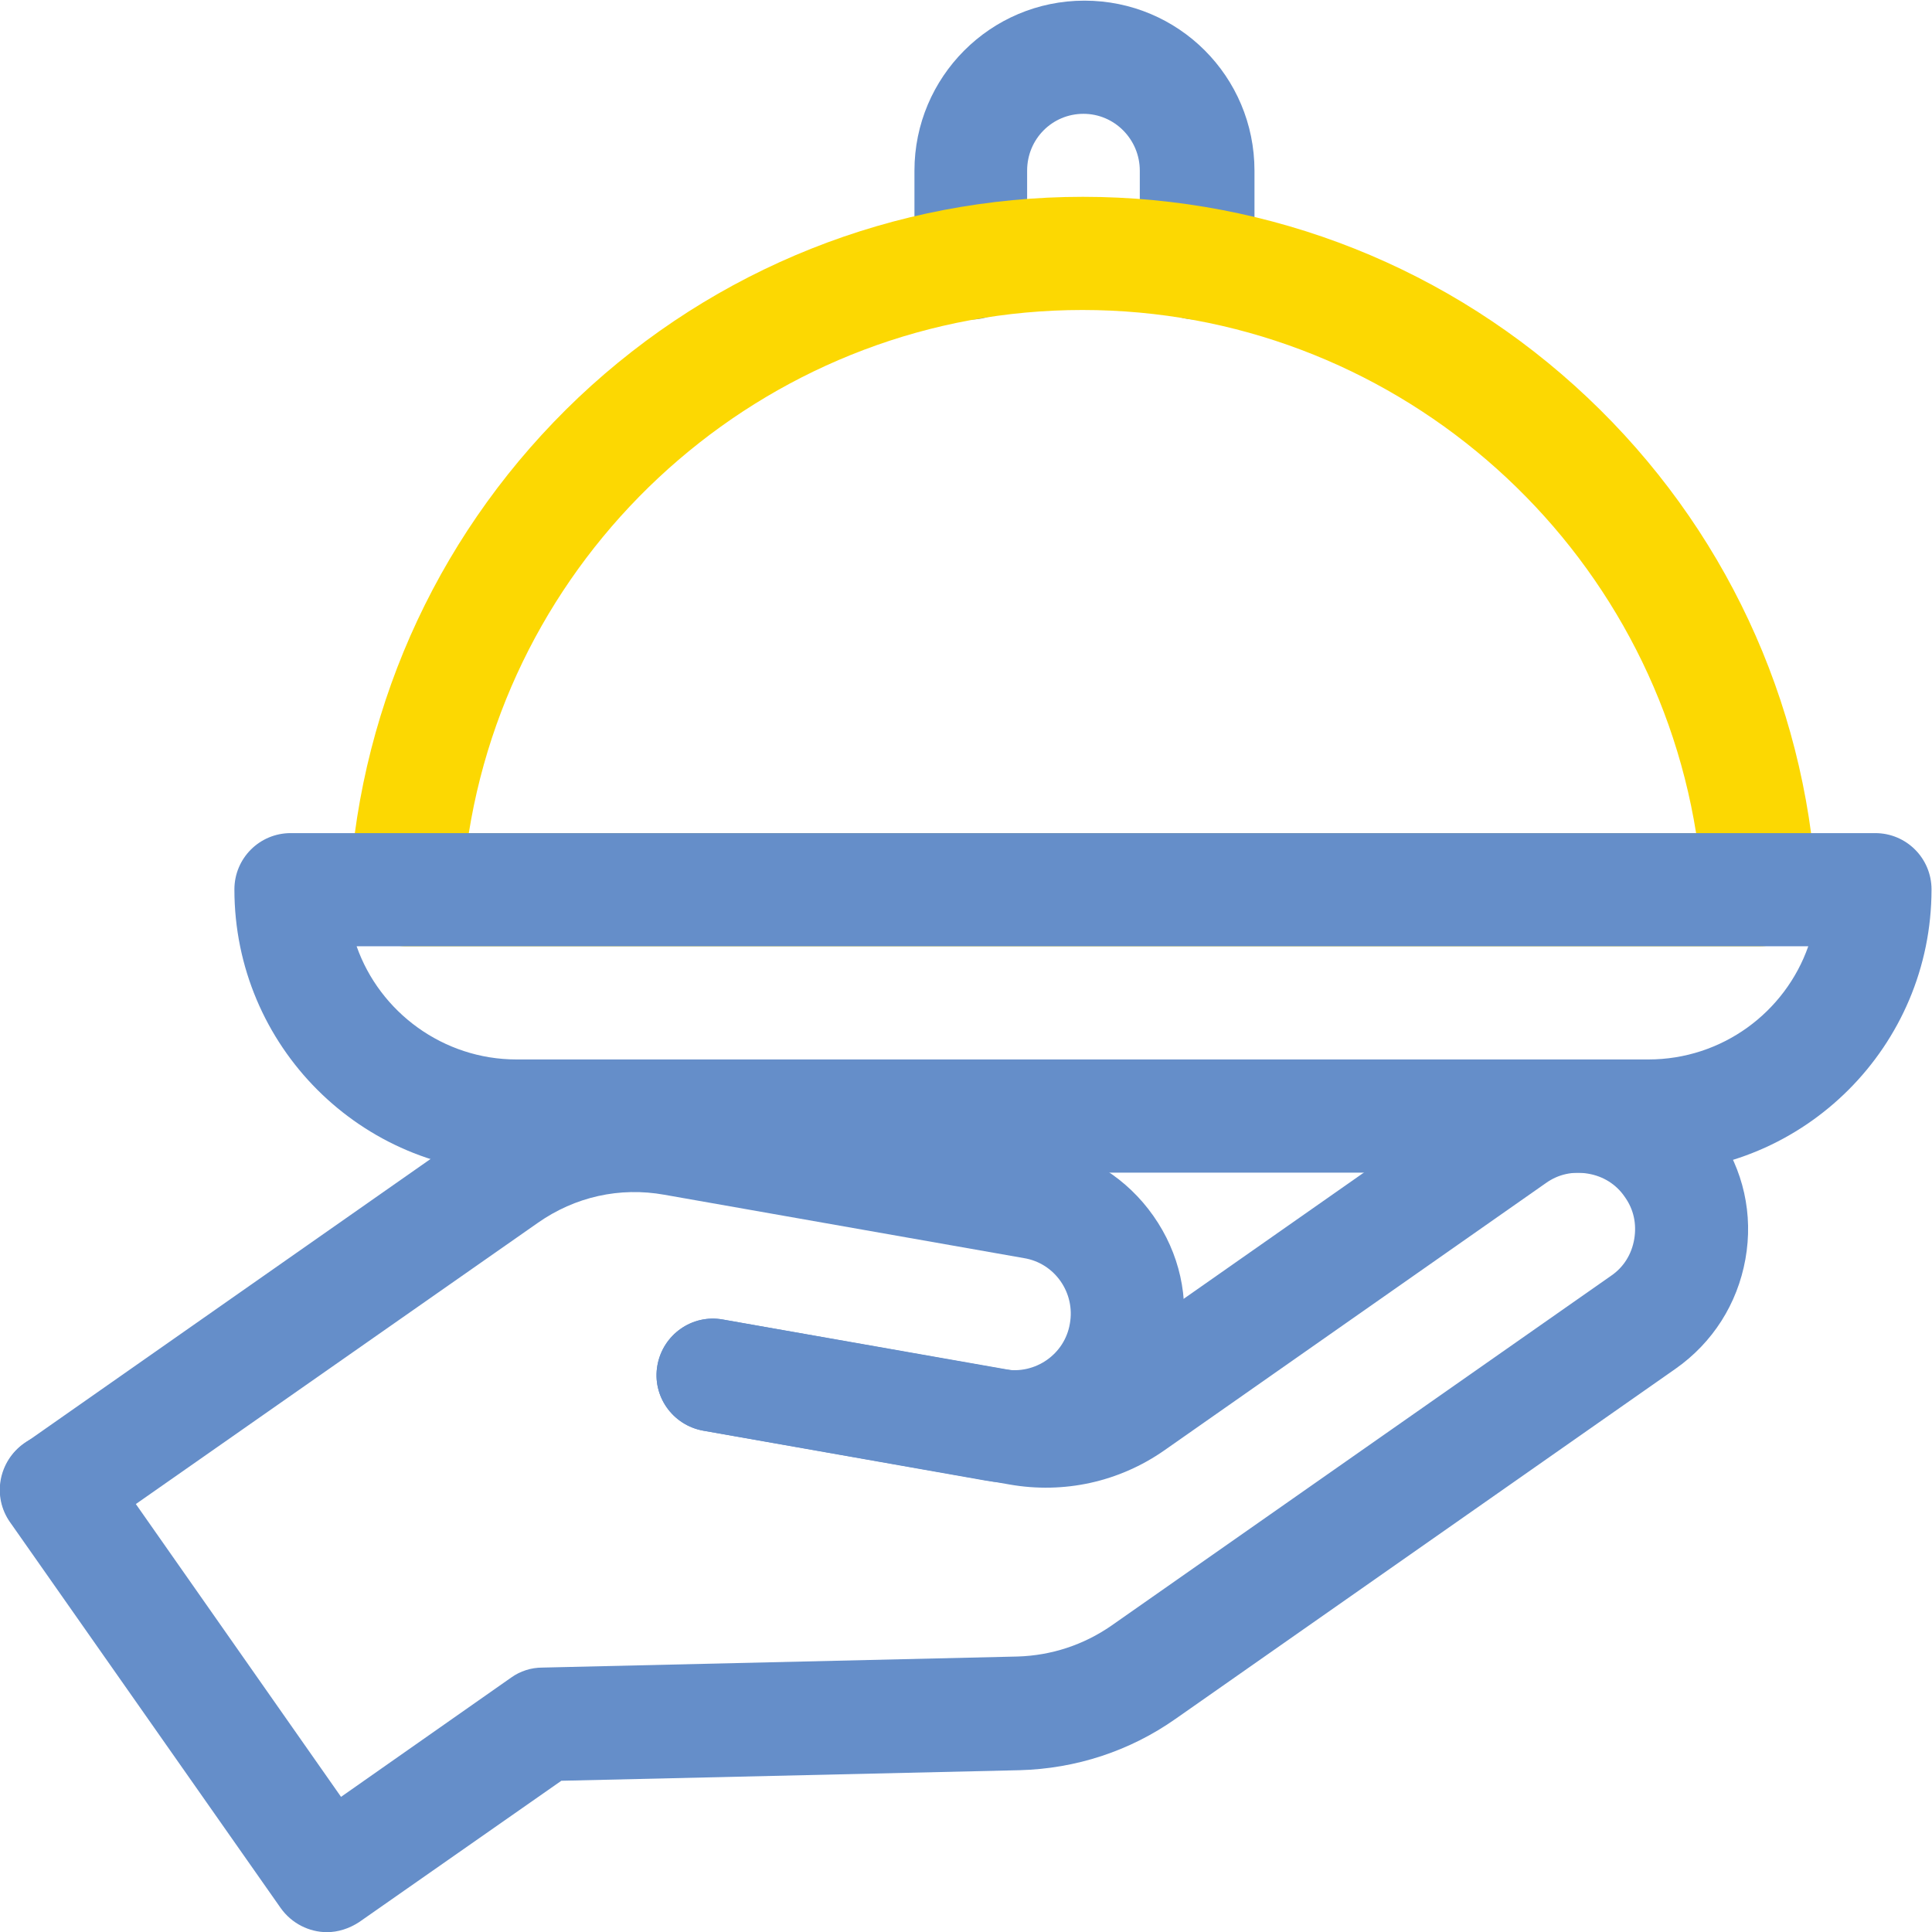
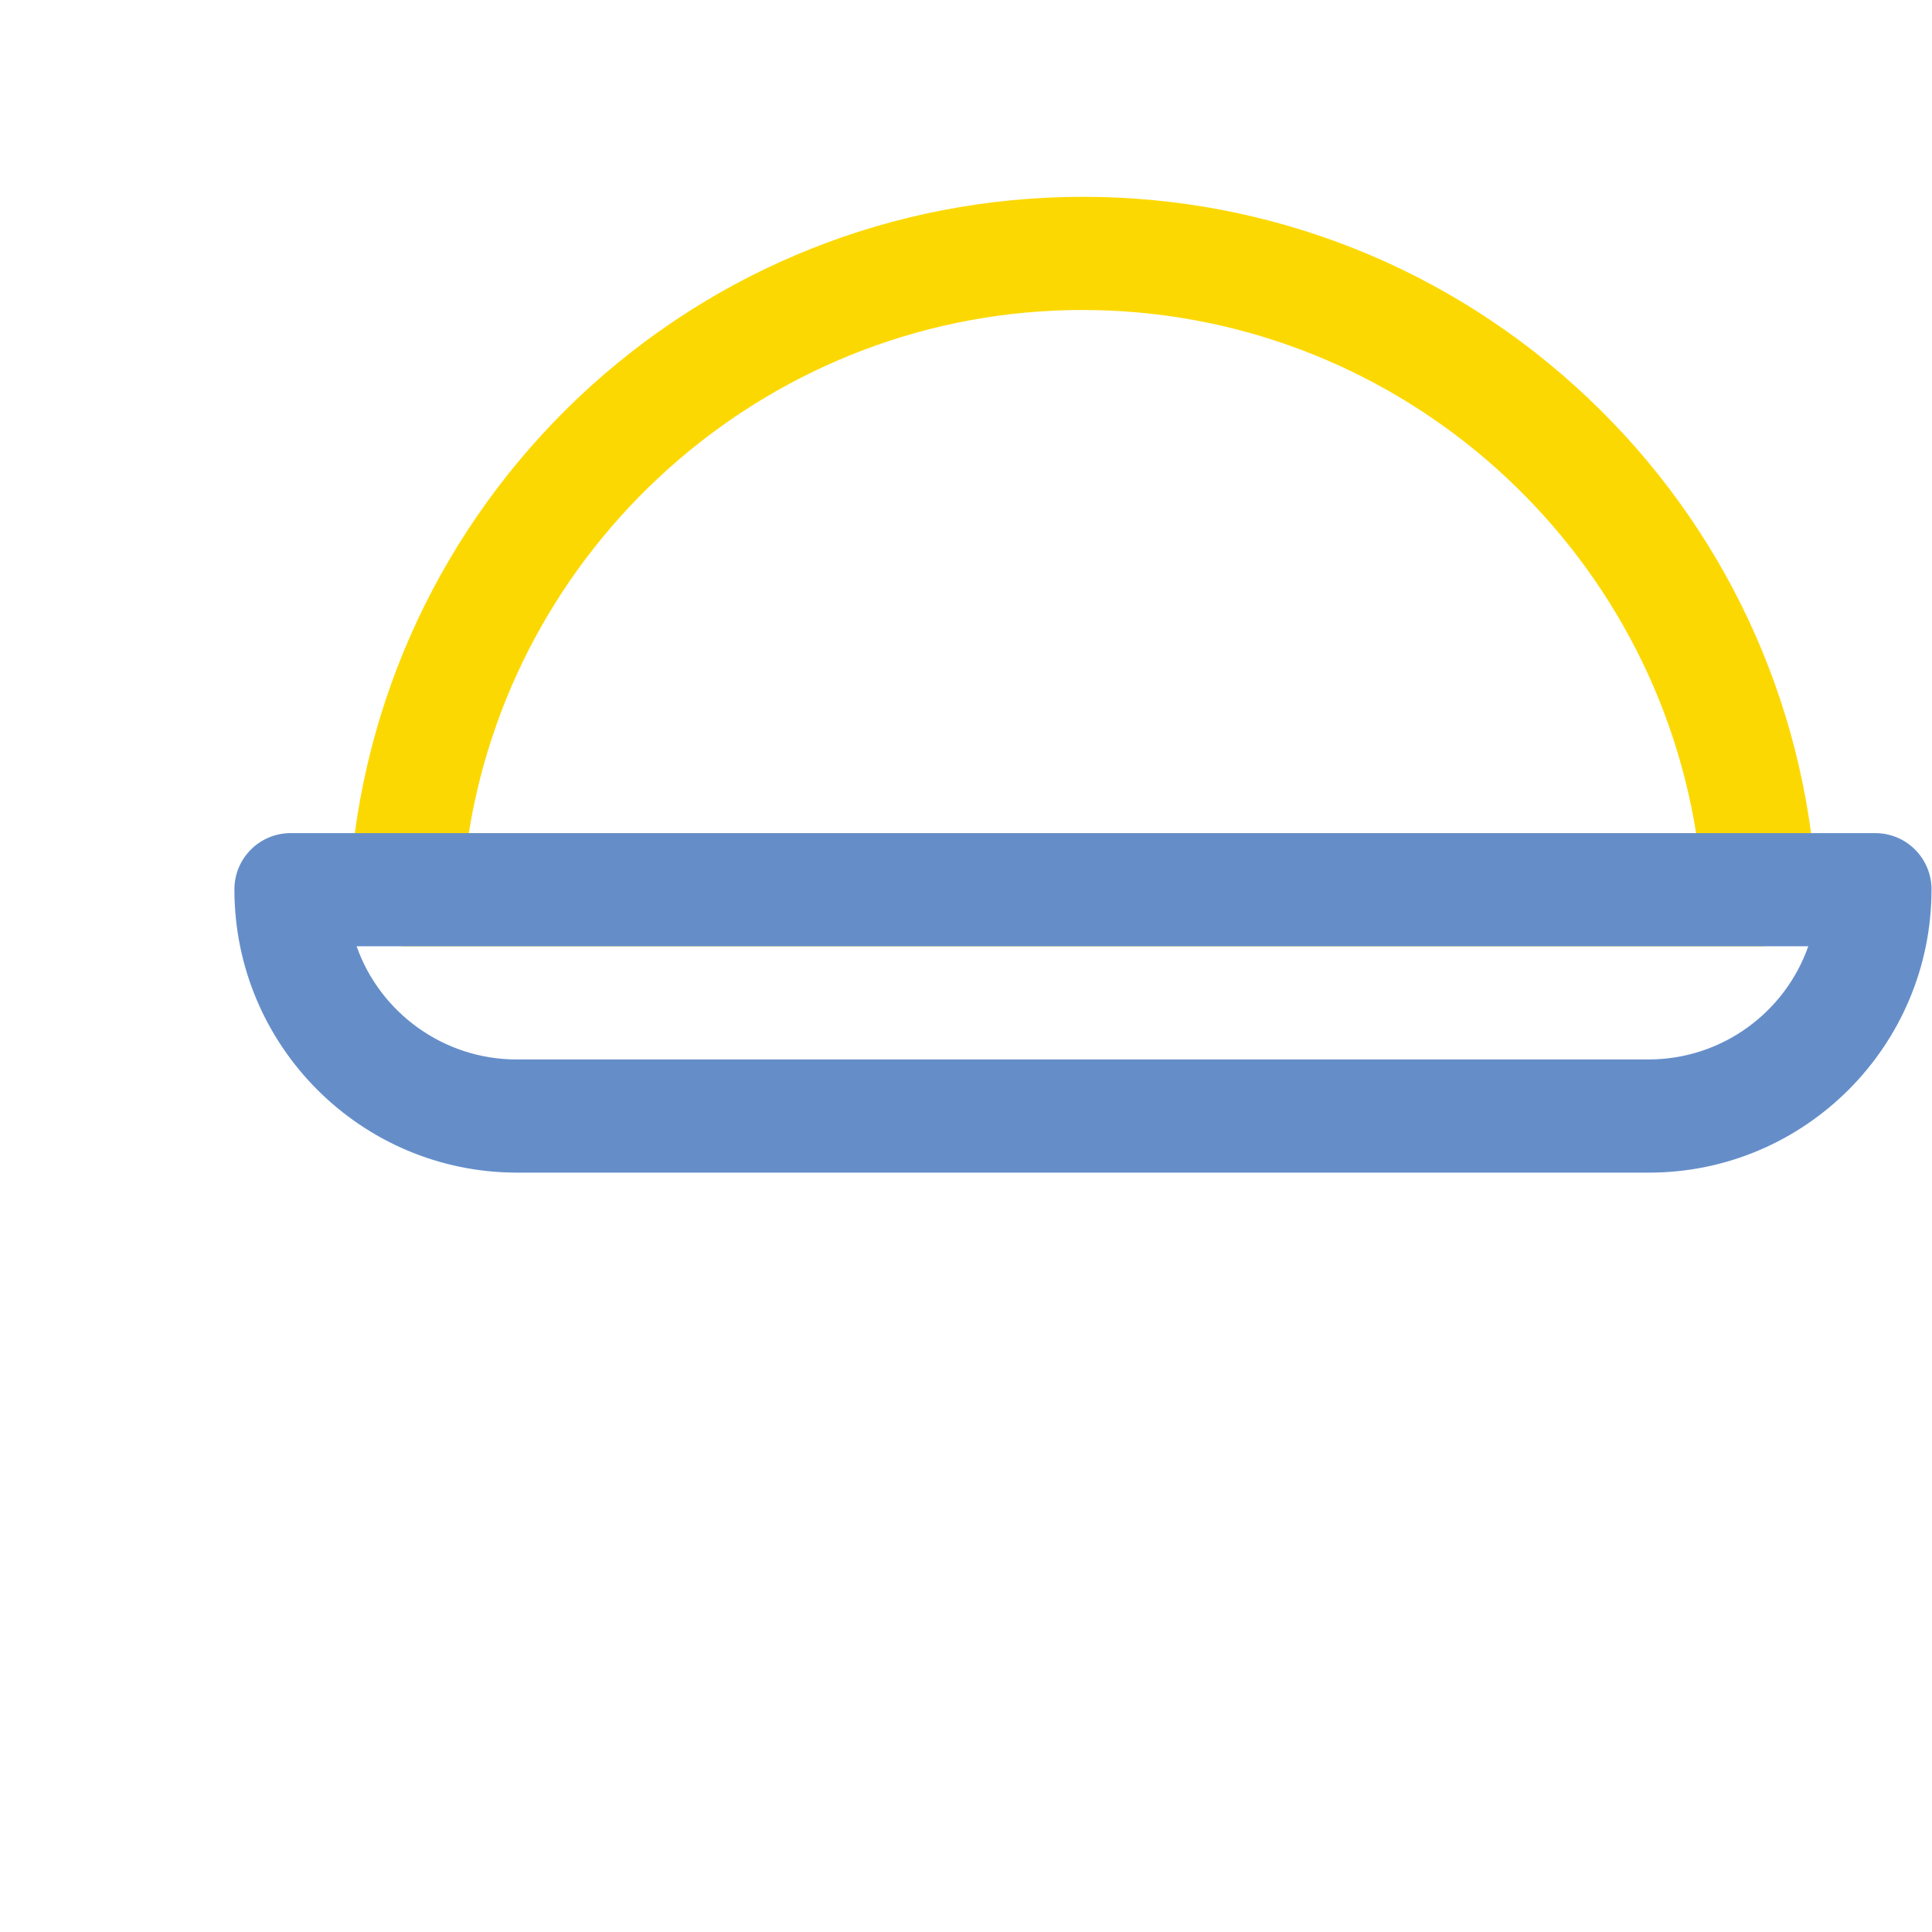
<svg xmlns="http://www.w3.org/2000/svg" version="1.1" id="Layer_1" x="0px" y="0px" viewBox="0 0 512 512" style="enable-background:new 0 0 512 512;" xml:space="preserve">
  <style type="text/css">
	.st0{fill:#658EC9;}
	.st1{fill:#FCD802;}
</style>
  <g>
    <g>
      <g transform="matrix(1.333 0 0 -1.333 0 682.667)">
        <g>
-           <path class="st0" d="M65,128c-3.5,0-7,1.7-9.2,4.8L2,209.5c-3.6,5.1-2.3,12.1,2.8,15.7c5.1,3.6,12.1,2.3,15.7-2.8l47.3-67.5      l33.8,23.7c1.8,1.3,4,2,6.2,2l94.5,2.2c6.7,0.2,13.1,2.3,18.6,6.1l99.4,69.6c2.5,1.7,4.1,4.3,4.6,7.3c0.5,3-0.1,5.9-1.9,8.4      c-1.7,2.5-4.3,4.1-7.3,4.6c-3,0.5-5.9-0.1-8.4-1.9l-75.8-53.1c-9-6.3-20-8.7-30.8-6.8l-60.9,10.7c-6.1,1.1-10.2,6.9-9.1,13      c1.1,6.1,6.9,10.2,13,9.1l60.9-10.7c4.9-0.9,9.9,0.2,14,3.1l75.8,53.1c7.4,5.2,16.3,7.2,25.2,5.6c8.9-1.6,16.6-6.5,21.8-13.9      c5.2-7.4,7.2-16.3,5.6-25.2c-1.6-8.9-6.5-16.6-13.9-21.8l-99.4-69.6c-9.1-6.4-19.8-9.9-31-10.2l-91.1-2.1L71.4,130      C69.4,128.7,67.2,128,65,128z" />
-         </g>
+           </g>
        <g>
-           <path class="st0" d="M11.3,204.7c-3.5,0-7,1.7-9.2,4.8c-3.6,5.1-2.3,12.1,2.8,15.7L94,287.6c12.3,8.6,27.2,11.9,42,9.3      l71.5-12.6c8.9-1.6,16.6-6.5,21.8-13.9s7.2-16.3,5.6-25.2c-1.6-8.9-6.5-16.6-13.9-21.8c-7.4-5.2-16.3-7.2-25.2-5.6l-56,9.9      c-6.1,1.1-10.2,6.9-9.1,13c1.1,6.1,6.9,10.2,13,9.1l56-9.9c6.1-1.1,12,3,13,9.1c1.1,6.1-3,12-9.1,13l-71.5,12.6      c-8.9,1.6-17.8-0.4-25.2-5.6l-89.2-62.4C15.7,205.4,13.5,204.7,11.3,204.7z" />
-         </g>
+           </g>
        <g>
-           <path class="st0" d="M237.8,448.6c-6.2,0-11.2,5-11.2,11.2v18.4c0,6.2-5,11.3-11.2,11.3s-11.2-5-11.2-11.3v-18.4      c0-6.2-5-11.2-11.2-11.2s-11.2,5-11.2,11.2v18.4c0,18.6,15.1,33.8,33.8,33.8s33.8-15.1,33.8-33.8v-18.4      C249,453.7,244,448.6,237.8,448.6z" />
-         </g>
+           </g>
        <g>
          <path class="st1" d="M349.8,324H80.7c-3.1,0-6.1,1.3-8.2,3.5c-2.1,2.3-3.2,5.3-3,8.4c2.3,37.1,18.5,71.6,45.5,97.2      c27.2,25.7,62.8,39.9,100.3,39.9c37.5,0,73.1-14.2,100.3-39.9c27.1-25.6,43.2-60.1,45.5-97.2c0.2-3.1-0.9-6.1-3-8.4      S352.9,324,349.8,324z M93.2,346.5h244c-9.5,59.2-60.9,104-122,104C154.2,450.5,102.7,405.7,93.2,346.5z" />
        </g>
        <g>
          <path class="st0" d="M327.8,279h-225c-31,0-56.2,25.2-56.2,56.3c0,6.2,5,11.2,11.2,11.2h315c6.2,0,11.2-5,11.2-11.2      C384,304.2,358.8,279,327.8,279z M70.9,324c4.6-13.1,17.2-22.5,31.8-22.5h225c14.7,0,27.2,9.4,31.8,22.5H70.9z" />
        </g>
      </g>
    </g>
  </g>
</svg>